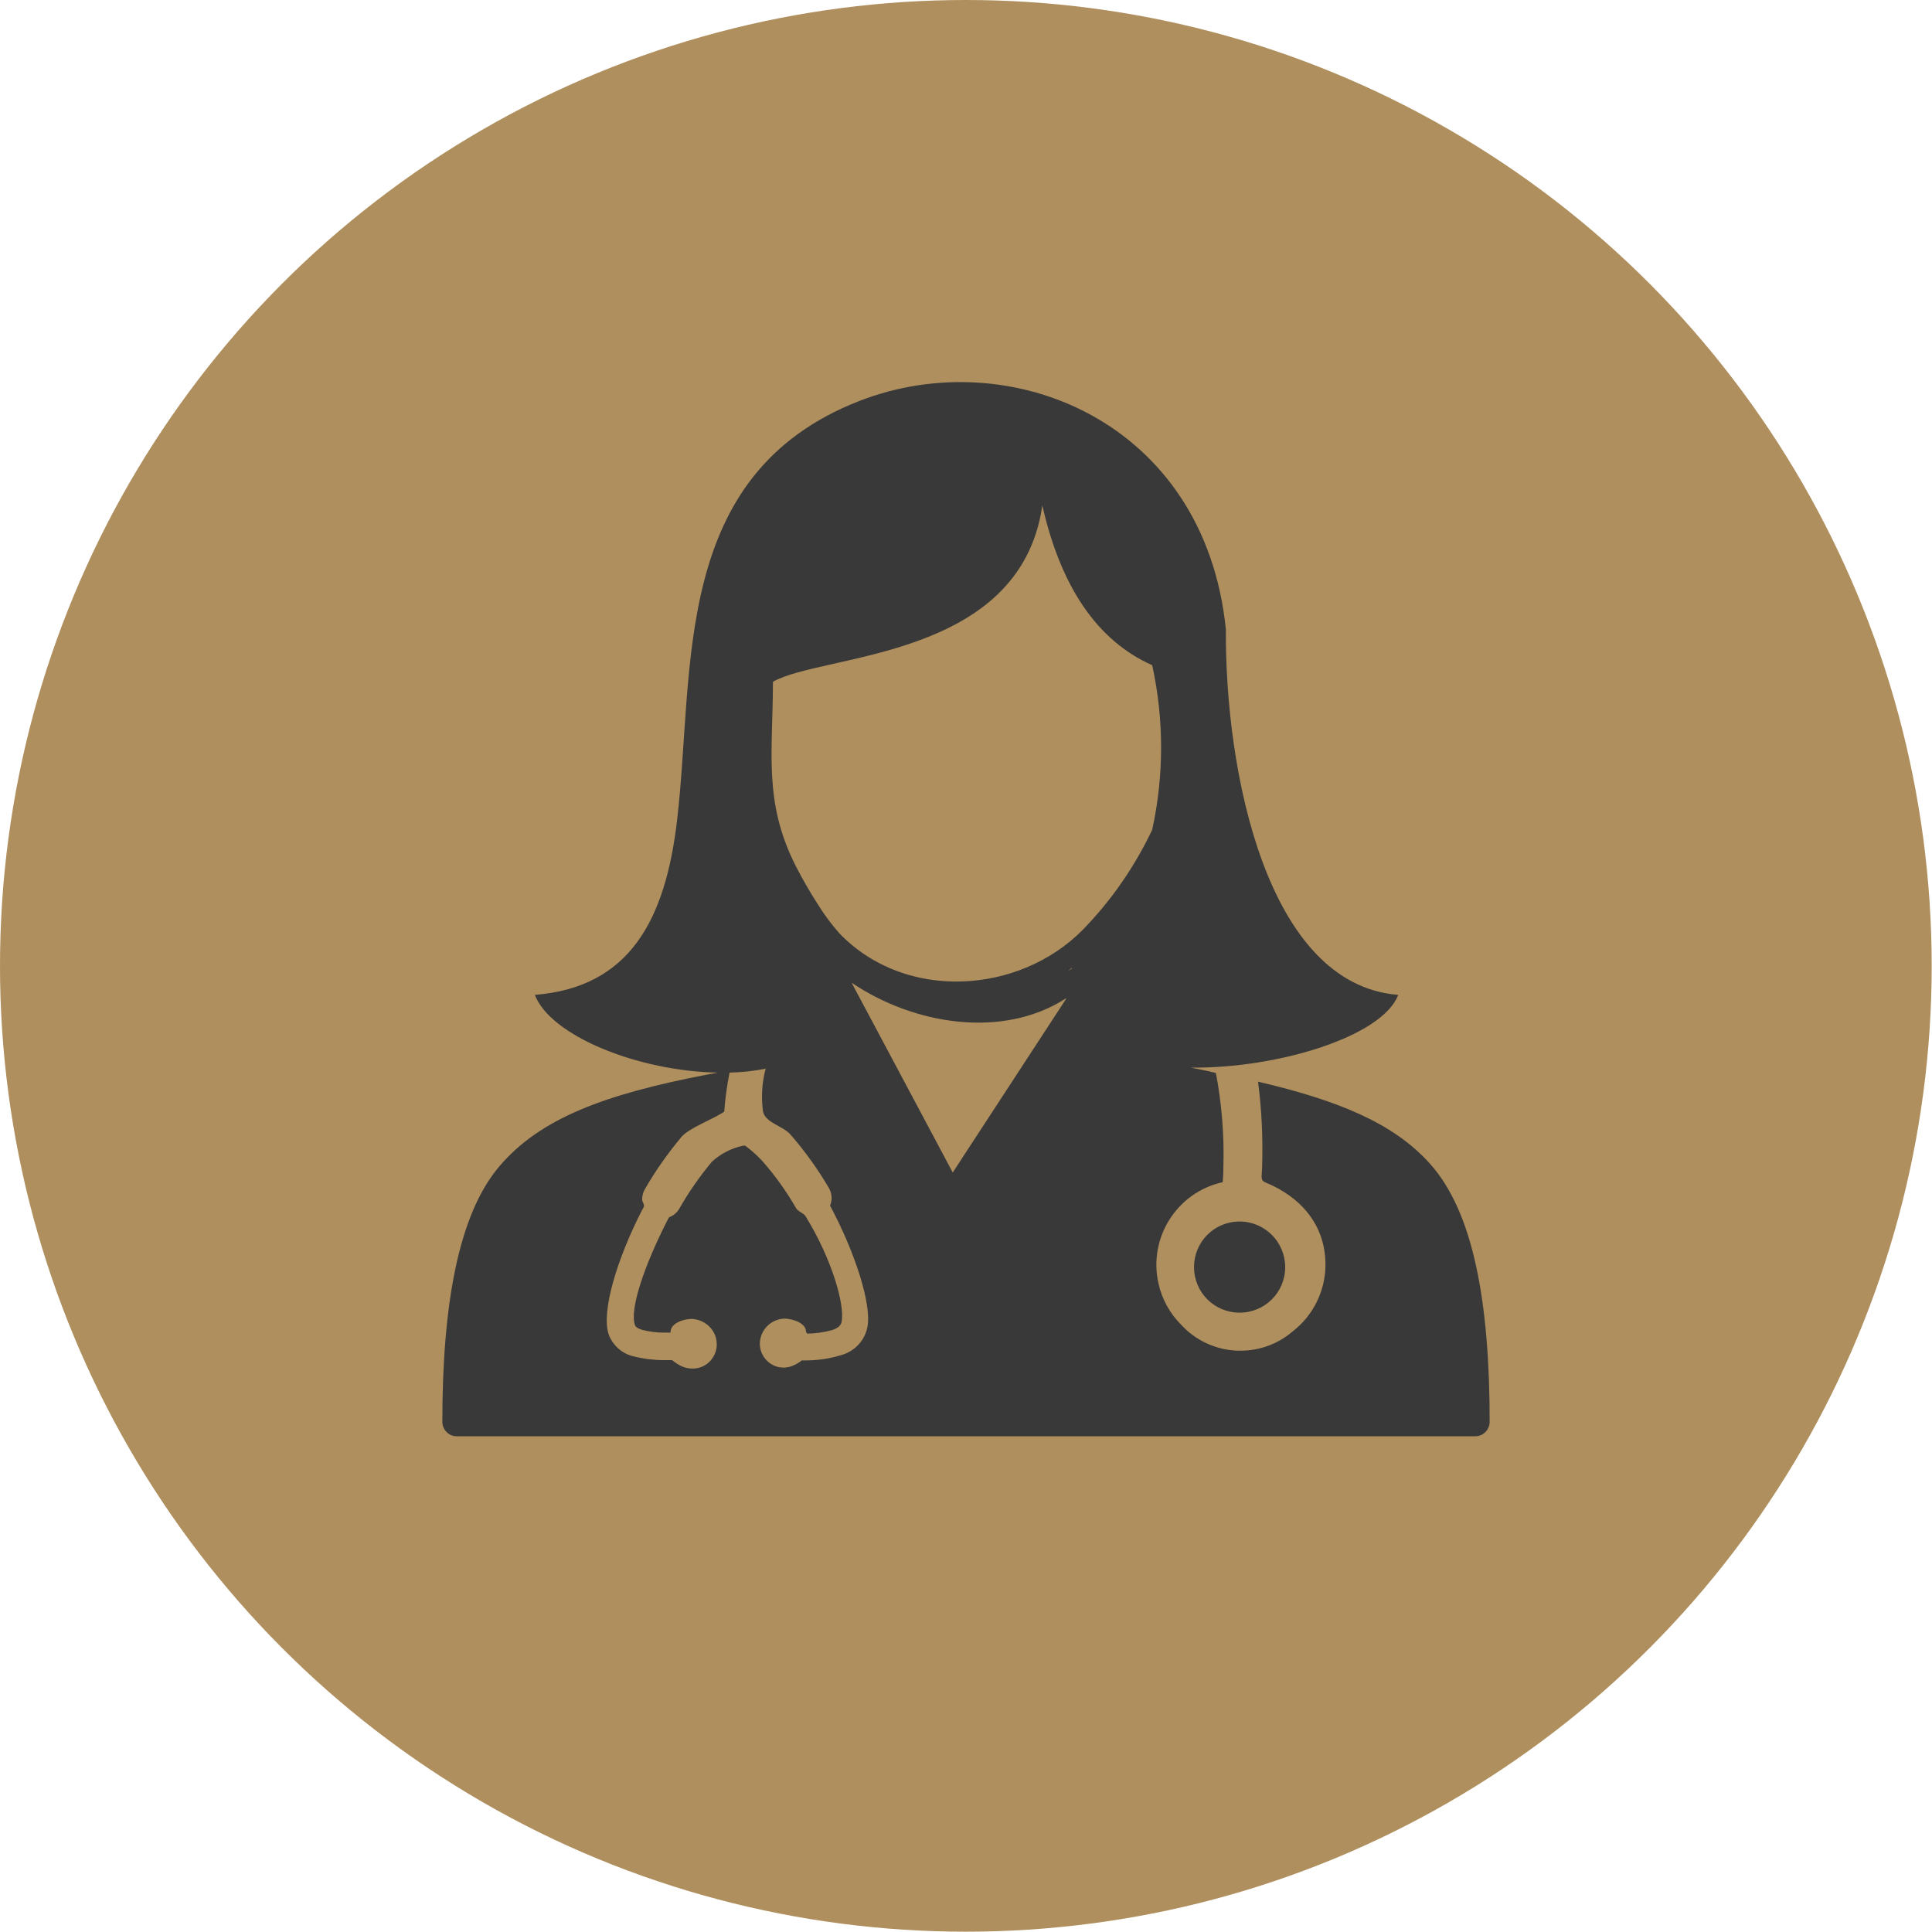
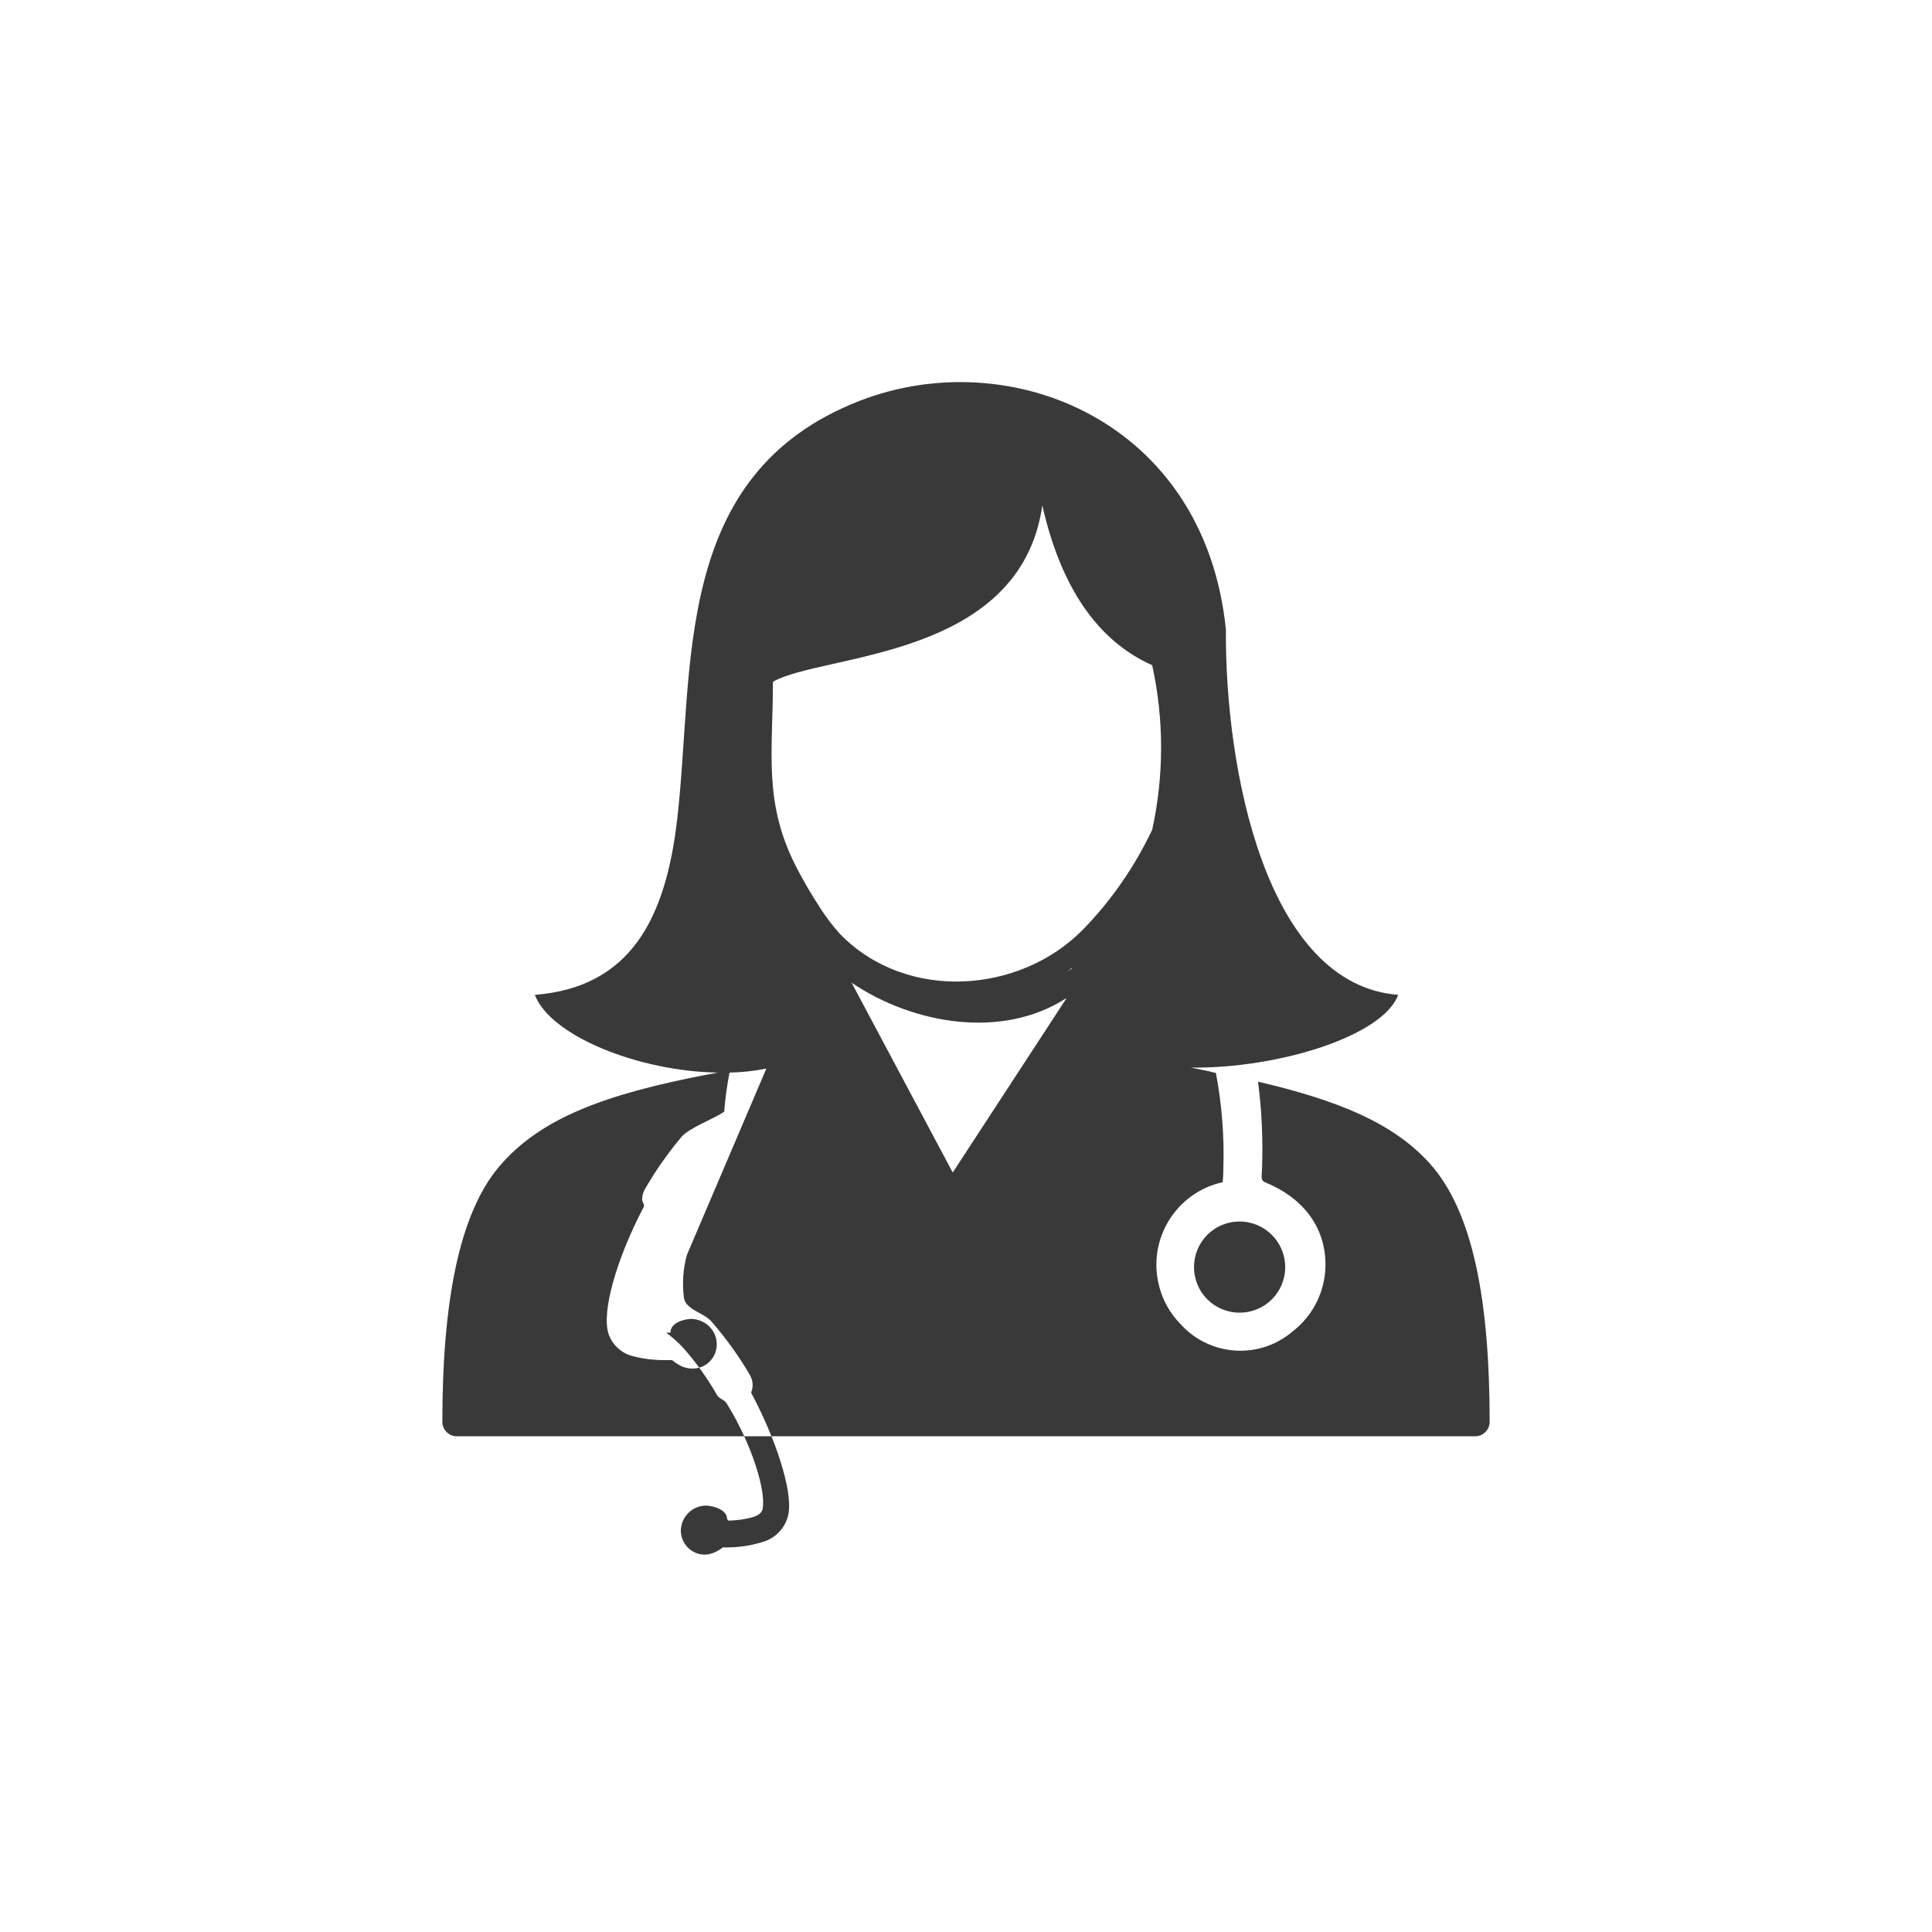
<svg xmlns="http://www.w3.org/2000/svg" id="Layer_2" viewBox="0 0 61.89 61.89">
  <defs>
    <style>      .cls-1 {        fill: #af8f5d;      }      .cls-2 {        fill: #393939;        fill-rule: evenodd;      }    </style>
  </defs>
-   <circle class="cls-1" cx="30.94" cy="30.94" r="30.94" />
-   <path class="cls-2" d="M34.15,31.98c-2.03,1.31-4.87.85-6.87-.5l3.24,6.08,3.63-5.56v-.02h0ZM17.13,31.87c3.06-.24,4.19-2.43,4.56-5.6.57-4.84-.22-11.07,5.85-13.43,4.82-1.87,11.05.65,11.73,7.32-.03,4.53,1.3,11.38,5.52,11.71-.49,1.32-3.83,2.36-6.64,2.33l.59.12.07.02.14.03c.19,1,.27,2.01.24,3.02,0,.3-.02.38-.02.48-1.46.32-2.39,1.77-2.06,3.24.11.51.37.97.73,1.33.94,1.02,2.52,1.11,3.57.21.66-.51,1.05-1.3,1.05-2.14,0-1.25-.77-2.16-1.92-2.63-.17-.07-.12-.17-.11-.47.03-.92-.01-1.85-.13-2.76,2.56.6,4.33,1.32,5.5,2.62,1.4,1.55,1.92,4.45,1.92,8.28,0,.25-.21.46-.46.46H14.63c-.25,0-.45-.2-.46-.45,0-3.72.5-6.63,1.82-8.19,1.32-1.56,3.42-2.32,6.63-2.94l.38-.07c-2.55-.04-5.38-1.18-5.87-2.5ZM34.34,31.02v-.02l-.14.12.13-.09h.01ZM24.55,34.23c-.39.08-.78.12-1.18.13-.08.41-.14.83-.17,1.25-.32.23-1.11.51-1.37.81-.44.53-.84,1.09-1.18,1.69-.05.09-.08.2-.08.31,0,.09.09.17.05.25l-.06.11c-.79,1.54-1.31,3.24-1.06,3.97.13.35.43.62.8.7.31.08.64.12.96.12h.27c.11.09.23.17.36.22.09.03.18.05.27.05.42.02.78-.31.8-.74,0-.01,0-.03,0-.04,0-.44-.36-.79-.8-.81-.27,0-.68.14-.68.42h0v.02h-.2c-.24,0-.48-.03-.71-.09-.13-.04-.21-.09-.23-.15-.18-.51.31-1.92,1.01-3.3.03-.05.05-.11.09-.16.14-.05.25-.15.32-.27.3-.53.65-1.03,1.04-1.5.28-.26.63-.44,1.01-.52h.06c.19.14.37.3.53.47.42.47.79.99,1.1,1.53.07.12.24.15.31.27.81,1.31,1.26,2.8,1.15,3.37-.02.13-.13.21-.31.27-.26.07-.53.11-.8.11l-.03-.06h0c0-.27-.4-.41-.68-.42-.44.01-.79.36-.8.8,0,.42.34.77.76.77,0,0,0,0,0,0,.09,0,.19-.02.27-.05.07-.03.14-.06.2-.1.04-.02.08-.05.11-.08h.11c.38,0,.76-.05,1.12-.16.45-.11.8-.47.88-.93.13-.74-.41-2.39-1.2-3.87.03-.08.05-.16.05-.24,0-.11-.03-.22-.08-.31-.36-.62-.78-1.2-1.25-1.74-.25-.27-.81-.37-.87-.74-.06-.46-.03-.92.09-1.37ZM34.68,29.79c.92-.94,1.67-2.03,2.23-3.21.38-1.74.38-3.53,0-5.27-1.77-.79-2.93-2.52-3.52-5.12-.71,4.95-7.04,4.74-8.63,5.65,0,2.25-.31,3.83.72,5.88h0c.22.43.46.85.72,1.25.21.34.44.65.7.94,2.13,2.2,5.77,1.92,7.78-.12h0ZM39.71,39.13c.8,0,1.46.65,1.46,1.46s-.65,1.46-1.46,1.46-1.46-.65-1.46-1.46.65-1.46,1.46-1.46h0Z" />
+   <path class="cls-2" d="M34.15,31.98c-2.03,1.31-4.87.85-6.87-.5l3.24,6.08,3.63-5.56v-.02h0ZM17.13,31.87c3.06-.24,4.19-2.43,4.56-5.6.57-4.84-.22-11.07,5.85-13.43,4.82-1.87,11.05.65,11.73,7.32-.03,4.53,1.3,11.38,5.52,11.71-.49,1.32-3.83,2.36-6.64,2.33l.59.12.07.02.14.03c.19,1,.27,2.01.24,3.02,0,.3-.02.38-.02.48-1.46.32-2.39,1.77-2.06,3.24.11.51.37.97.73,1.33.94,1.02,2.52,1.11,3.57.21.66-.51,1.05-1.3,1.05-2.14,0-1.25-.77-2.16-1.92-2.63-.17-.07-.12-.17-.11-.47.03-.92-.01-1.85-.13-2.76,2.56.6,4.33,1.32,5.5,2.62,1.4,1.55,1.92,4.45,1.92,8.28,0,.25-.21.46-.46.46H14.63c-.25,0-.45-.2-.46-.45,0-3.72.5-6.63,1.82-8.19,1.32-1.56,3.42-2.32,6.63-2.94l.38-.07c-2.55-.04-5.38-1.18-5.87-2.5ZM34.34,31.02v-.02l-.14.12.13-.09h.01ZM24.55,34.23c-.39.08-.78.12-1.18.13-.08.41-.14.83-.17,1.25-.32.23-1.11.51-1.37.81-.44.53-.84,1.09-1.18,1.69-.05.09-.08.2-.08.31,0,.09.09.17.05.25l-.06.11c-.79,1.54-1.31,3.24-1.06,3.97.13.35.43.62.8.7.31.08.64.12.96.12h.27c.11.09.23.17.36.22.09.03.18.05.27.05.42.02.78-.31.8-.74,0-.01,0-.03,0-.04,0-.44-.36-.79-.8-.81-.27,0-.68.14-.68.42h0v.02h-.2h.06c.19.14.37.3.53.47.42.47.79.99,1.1,1.53.07.12.24.15.31.27.81,1.31,1.26,2.8,1.15,3.37-.02.13-.13.21-.31.27-.26.07-.53.11-.8.11l-.03-.06h0c0-.27-.4-.41-.68-.42-.44.01-.79.36-.8.8,0,.42.34.77.76.77,0,0,0,0,0,0,.09,0,.19-.02.27-.05.07-.03.14-.06.2-.1.04-.02.08-.05.11-.08h.11c.38,0,.76-.05,1.12-.16.45-.11.8-.47.88-.93.13-.74-.41-2.39-1.2-3.87.03-.08.05-.16.05-.24,0-.11-.03-.22-.08-.31-.36-.62-.78-1.2-1.25-1.74-.25-.27-.81-.37-.87-.74-.06-.46-.03-.92.09-1.37ZM34.68,29.79c.92-.94,1.67-2.03,2.23-3.21.38-1.74.38-3.53,0-5.27-1.77-.79-2.93-2.52-3.52-5.12-.71,4.95-7.04,4.74-8.63,5.65,0,2.25-.31,3.83.72,5.88h0c.22.43.46.85.72,1.25.21.34.44.65.7.94,2.13,2.2,5.77,1.92,7.78-.12h0ZM39.71,39.13c.8,0,1.46.65,1.46,1.46s-.65,1.46-1.46,1.46-1.46-.65-1.46-1.46.65-1.46,1.46-1.46h0Z" />
</svg>